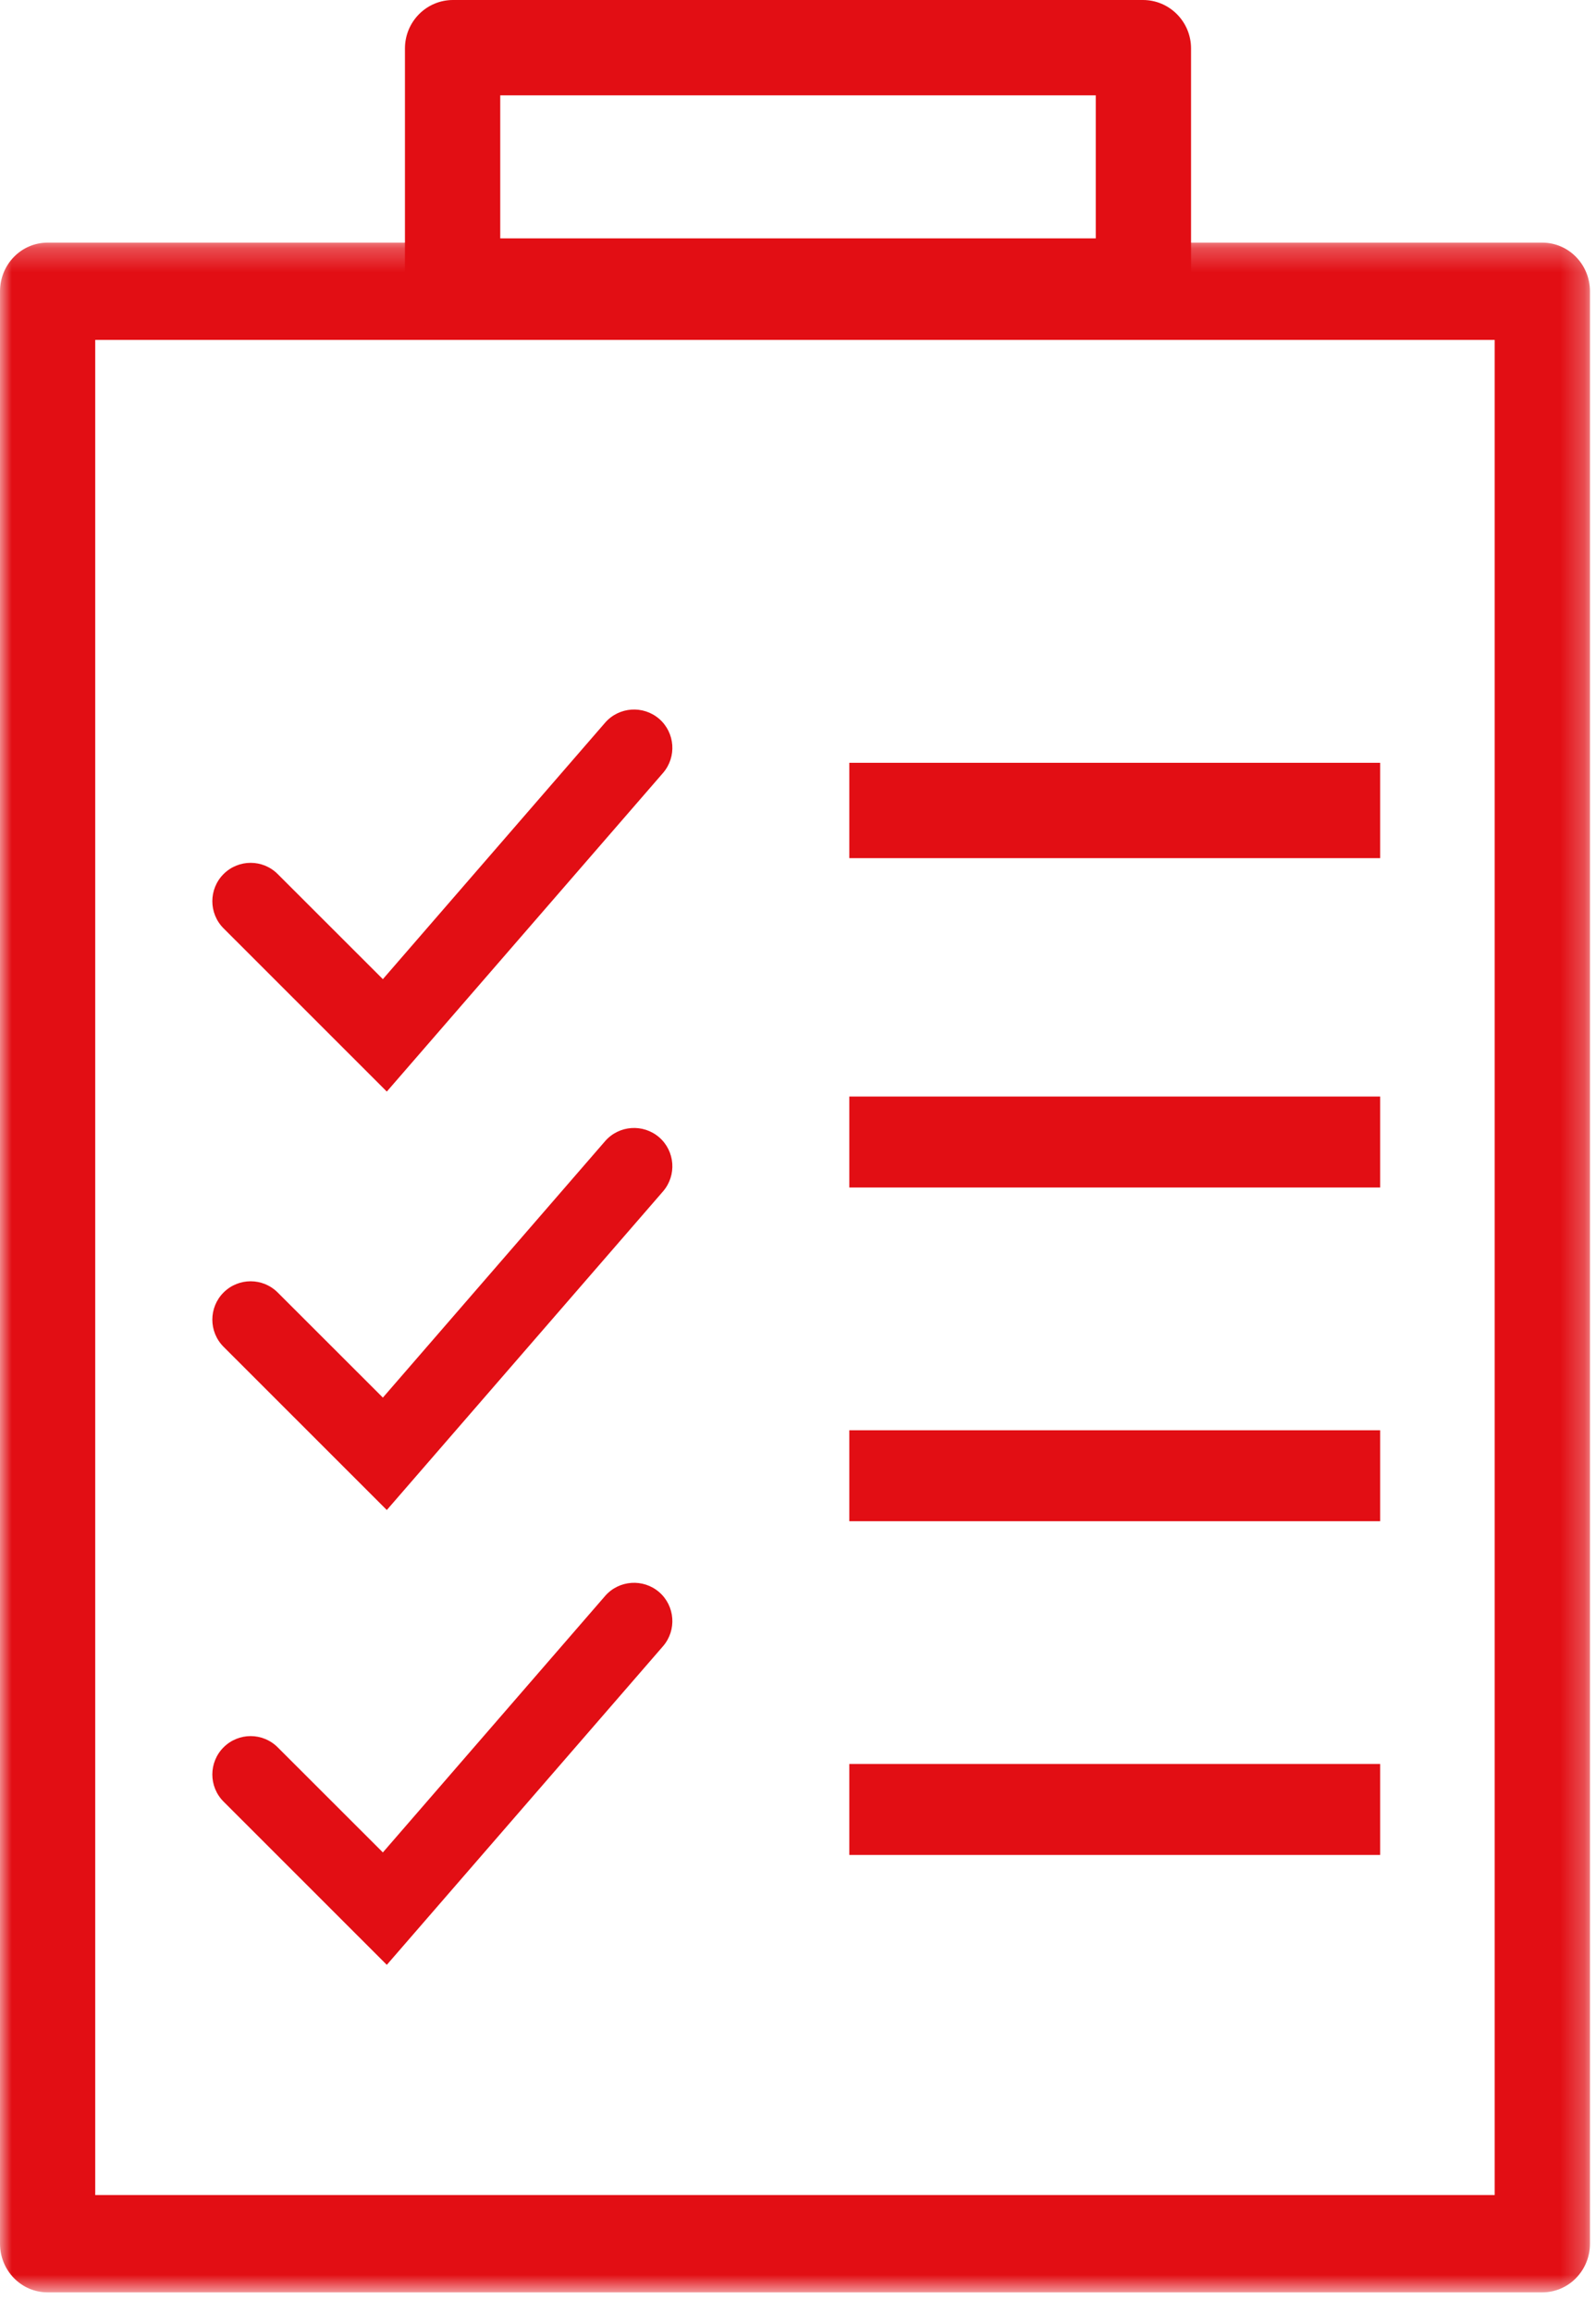
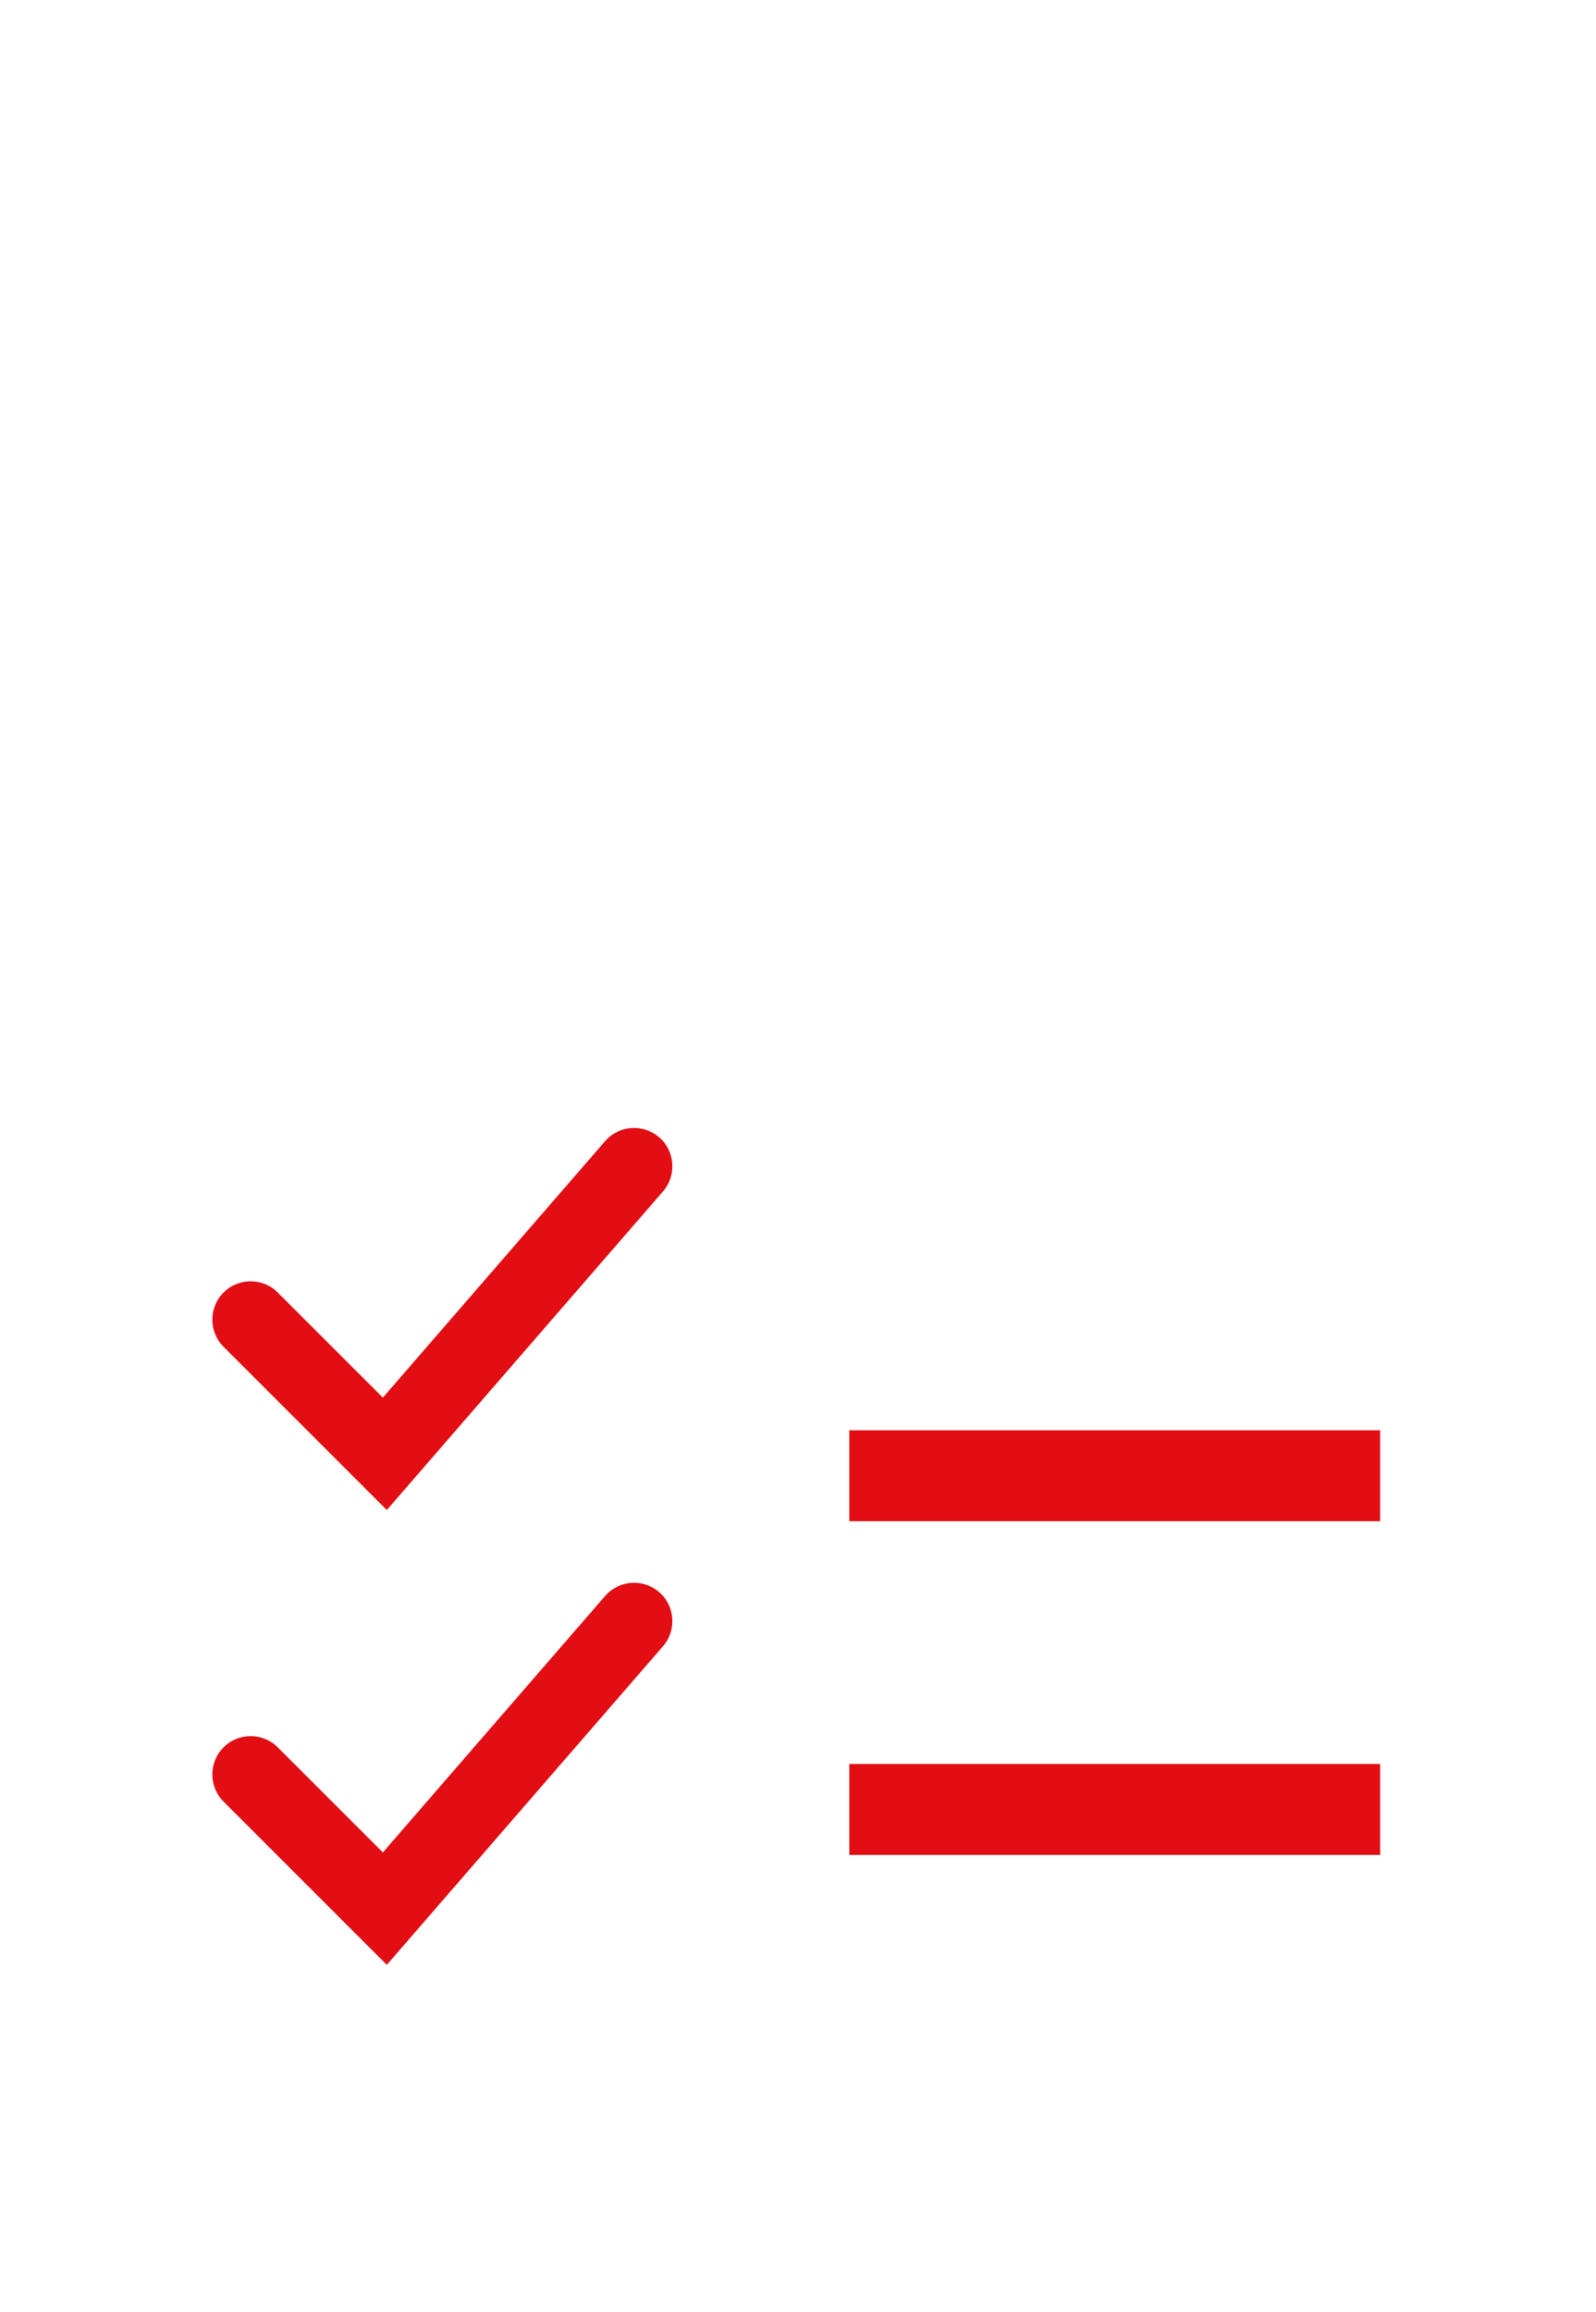
<svg xmlns="http://www.w3.org/2000/svg" xmlns:xlink="http://www.w3.org/1999/xlink" width="67px" height="97px" viewBox="0 0 67 97" version="1.1">
  <title>35232AB4-D603-4239-ADEF-200A3388A193</title>
  <desc>Created with sketchtool.</desc>
  <defs>
-     <polygon id="path-1" points="0.001 0.257 66.746 0.257 66.746 86.242 0.001 86.242" />
-   </defs>
+     </defs>
  <g id="PMCC-Design" stroke="none" stroke-width="1" fill="none" fill-rule="evenodd">
    <g id="pmcc-home" transform="translate(-82, -1985)">
      <g id="icons-/-teaser-projekte" transform="translate(82, 1981)">
        <g transform="translate(0, 4)" id="Group-17-Copy">
          <g>
            <g id="Group-3" transform="translate(0, 9.922)">
              <mask id="mask-2" fill="white">
                <use xlink:href="#path-1" />
              </mask>
              <g id="Clip-2" />
              <path d="M64.748,86.243 L1.996,86.243 C0.892,86.243 0.001,85.329 0.001,84.202 L0.001,2.298 C0.001,1.172 0.892,0.257 1.996,0.257 L64.748,0.257 C65.85,0.257 66.747,1.172 66.747,2.298 L66.747,84.202 C66.747,85.329 65.85,86.243 64.748,86.243 L64.748,86.243 Z M3.998,82.161 L62.747,82.161 L62.747,4.338 L3.998,4.338 L3.998,82.161 Z" id="Fill-1" fill="#E20E14" mask="url(#mask-2)" />
            </g>
-             <path d="M47.98,14 L19.017,14 C17.902,14 17,13.091 17,11.969 L17,2.031 C17,0.911 17.902,0 19.017,0 L47.98,0 C49.095,0 50,0.911 50,2.031 L50,11.969 C50,13.091 49.095,14 47.98,14 L47.98,14 Z M21,10 L46,10 L46,4 L21,4 L21,10 Z" id="Fill-4" fill="#E20E14" />
-             <path d="M25.401,30.319 L16.073,41.076 L11.659,36.668 C11.03,36.039 10.013,36.039 9.384,36.668 C8.757,37.297 8.757,38.315 9.384,38.943 L16.238,45.792 L27.834,32.425 C28.414,31.754 28.342,30.738 27.672,30.156 C27,29.578 25.984,29.648 25.401,30.319" id="Fill-6" fill="#E20E14" />
            <path d="M25.401,47.873 L16.073,58.63 L11.659,54.222 C11.03,53.593 10.013,53.593 9.384,54.222 C8.757,54.85 8.757,55.868 9.384,56.497 L16.238,63.346 L27.834,49.979 C28.414,49.307 28.342,48.292 27.672,47.71 C27,47.132 25.984,47.202 25.401,47.873" id="Fill-8" fill="#E20E14" />
            <path d="M25.401,66.953 L16.073,77.71 L11.659,73.302 C11.03,72.673 10.013,72.673 9.384,73.302 C8.757,73.931 8.757,74.949 9.384,75.577 L16.238,82.426 L27.834,69.059 C28.414,68.388 28.342,67.372 27.672,66.79 C27,66.212 25.984,66.282 25.401,66.953" id="Fill-10" fill="#E20E14" />
-             <polygon id="Fill-12" fill="#E20E14" points="35.654 36 57.938 36 57.938 32 35.654 32" />
-             <polygon id="Fill-14" fill="#E20E14" points="35.654 49.816 57.938 49.816 57.938 46 35.654 46" />
            <polygon id="Fill-15" fill="#E20E14" points="35.654 63.816 57.938 63.816 57.938 60 35.654 60" />
            <polygon id="Fill-16" fill="#E20E14" points="35.654 77.816 57.938 77.816 57.938 74 35.654 74" />
          </g>
        </g>
      </g>
    </g>
  </g>
</svg>